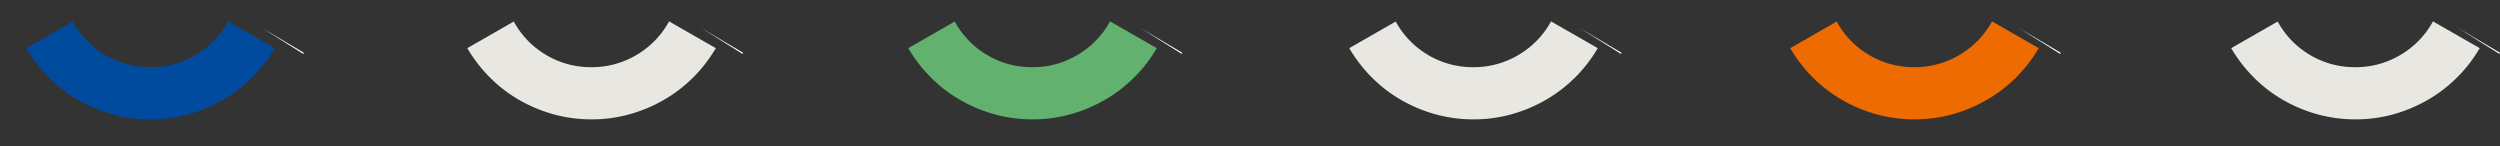
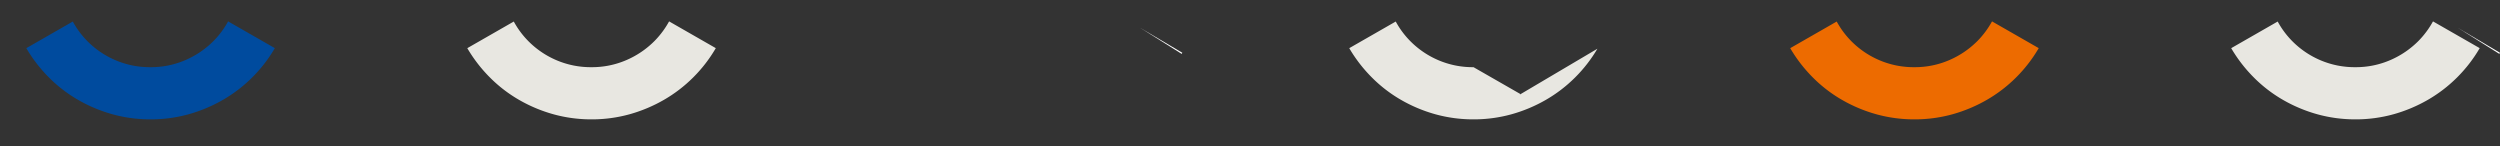
<svg xmlns="http://www.w3.org/2000/svg" id="_レイヤー_2" data-name="レイヤー 2" viewBox="0 0 1428.65 83.61">
  <rect x="0" y="0" width="1428.65" height="83.61" fill="#333333" stroke="none" />
  <defs>
    <style>.cls-2{fill:none;stroke:#fff;stroke-dasharray:0 1000;stroke-width:56px}.cls-5{fill:#e8e7e1}</style>
  </defs>
  <g id="_レイヤー_1-2" data-name="レイヤー 1">
    <g id="com_フッター" data-name="com フッター">
      <g id="_グループ_195044" data-name="グループ 195044">
        <path id="_パス_1373403-2" d="M1416.86 27.84a81.5 81.5 0 0 1-12.83 16.51 80.8 80.8 0 0 1-16.64 12.72 85 85 0 0 1-19.58 8.22 80.7 80.7 0 0 1-21.74 2.92 81 81 0 0 1-21.85-2.92 84.8 84.8 0 0 1-19.58-8.21 79.2 79.2 0 0 1-16.59-12.73 83 83 0 0 1-12.83-16.51 5 5 0 0 0-.17-.32l26.56-15.22c2.18 4.02 4.92 7.73 8.12 11a50.3 50.3 0 0 0 16.09 11.03 49.8 49.8 0 0 0 20.14 4.06h.1c6.85.04 13.63-1.34 19.92-4.06 6.04-2.6 11.53-6.34 16.16-11.02 3.23-3.3 6-7.04 8.22-11.09l26.69 15.29c-.07.1-.12.23-.19.34" class="cls-5" data-name="パス 1373403-2" />
        <path id="_パス_1373402-2" d="M1164.86 27.84a81.5 81.5 0 0 1-12.83 16.51 80.8 80.8 0 0 1-16.64 12.72 85 85 0 0 1-19.58 8.22 80.7 80.7 0 0 1-21.74 2.92 81 81 0 0 1-21.85-2.92 84.8 84.8 0 0 1-19.58-8.21 79.2 79.2 0 0 1-16.59-12.73 83 83 0 0 1-12.83-16.51 5 5 0 0 0-.17-.32l26.56-15.22c2.18 4.02 4.92 7.73 8.12 11a50.3 50.3 0 0 0 16.09 11.03 49.8 49.8 0 0 0 20.14 4.06h.1c6.85.04 13.63-1.34 19.92-4.06 6.04-2.6 11.53-6.34 16.16-11.02 3.23-3.3 6-7.04 8.22-11.09l26.69 15.29c-.07.1-.12.23-.19.34" data-name="パス 1373402-2" style="fill:#ed6b00" />
-         <path id="_パス_1373404-2" d="M912.86 27.84a81.5 81.5 0 0 1-12.83 16.51 80.8 80.8 0 0 1-16.64 12.72 85 85 0 0 1-19.58 8.22 80.7 80.7 0 0 1-21.74 2.92 81 81 0 0 1-21.85-2.92 84.8 84.8 0 0 1-19.58-8.21 79.2 79.2 0 0 1-16.59-12.73 83 83 0 0 1-12.83-16.51 5 5 0 0 0-.17-.32l26.56-15.22c2.18 4.02 4.92 7.73 8.12 11a50.3 50.3 0 0 0 16.09 11.03 49.8 49.8 0 0 0 20.14 4.06h.1c6.85.04 13.63-1.34 19.92-4.06 6.04-2.6 11.53-6.34 16.16-11.02 3.23-3.3 6-7.04 8.22-11.09l26.69 15.29c-.07.1-.12.23-.19.34" class="cls-5" data-name="パス 1373404-2" />
-         <path id="_パス_1373401-2" d="M660.86 27.84a81.5 81.5 0 0 1-12.83 16.51 80.8 80.8 0 0 1-16.64 12.72 85 85 0 0 1-19.58 8.22 80.7 80.7 0 0 1-21.74 2.92 81 81 0 0 1-21.85-2.92 84.8 84.8 0 0 1-19.58-8.21 79.2 79.2 0 0 1-16.59-12.73 83 83 0 0 1-12.83-16.51 5 5 0 0 0-.17-.32l26.56-15.22c2.18 4.02 4.92 7.73 8.12 11a50.3 50.3 0 0 0 16.09 11.03 49.8 49.8 0 0 0 20.14 4.06h.1c6.85.04 13.63-1.34 19.92-4.06 6.04-2.6 11.53-6.34 16.16-11.02 3.23-3.3 6-7.04 8.22-11.09l26.69 15.29c-.07.1-.12.23-.19.34" data-name="パス 1373401-2" style="fill:#63b16e" />
+         <path id="_パス_1373404-2" d="M912.86 27.84a81.5 81.5 0 0 1-12.83 16.51 80.8 80.8 0 0 1-16.64 12.72 85 85 0 0 1-19.58 8.22 80.7 80.7 0 0 1-21.74 2.92 81 81 0 0 1-21.85-2.92 84.8 84.8 0 0 1-19.58-8.21 79.2 79.2 0 0 1-16.59-12.73 83 83 0 0 1-12.83-16.51 5 5 0 0 0-.17-.32l26.56-15.22c2.18 4.02 4.92 7.73 8.12 11a50.3 50.3 0 0 0 16.09 11.03 49.8 49.8 0 0 0 20.14 4.06h.1l26.69 15.29c-.07.1-.12.23-.19.34" class="cls-5" data-name="パス 1373404-2" />
        <path id="_パス_1373400-2" d="M408.86 27.84a81.5 81.5 0 0 1-12.83 16.51 80.8 80.8 0 0 1-16.64 12.72 85 85 0 0 1-19.58 8.22 80.7 80.7 0 0 1-21.74 2.92 81 81 0 0 1-21.85-2.92 84.8 84.8 0 0 1-19.58-8.21 79.2 79.2 0 0 1-16.59-12.73 83 83 0 0 1-12.83-16.51 5 5 0 0 0-.17-.32l26.56-15.22c2.18 4.02 4.92 7.73 8.12 11a50.3 50.3 0 0 0 16.09 11.03 49.8 49.8 0 0 0 20.14 4.06h.1c6.85.04 13.63-1.34 19.92-4.06 6.04-2.6 11.53-6.34 16.16-11.02 3.23-3.3 6-7.04 8.22-11.09l26.69 15.29c-.07.1-.12.23-.19.34" class="cls-5" data-name="パス 1373400-2" />
        <path id="_パス_1373399-2" d="M156.86 27.84a81.5 81.5 0 0 1-12.83 16.51 80.8 80.8 0 0 1-16.64 12.72 85 85 0 0 1-19.58 8.22 80.7 80.7 0 0 1-21.74 2.92 81 81 0 0 1-21.85-2.92 84.8 84.8 0 0 1-19.58-8.21 79.2 79.2 0 0 1-16.59-12.73 83 83 0 0 1-12.83-16.51 5 5 0 0 0-.17-.32L41.61 12.3c2.18 4.02 4.92 7.73 8.12 11a50.3 50.3 0 0 0 16.09 11.03 49.8 49.8 0 0 0 20.14 4.06h.1c6.85.04 13.63-1.34 19.92-4.06 6.04-2.6 11.53-6.34 16.16-11.02 3.23-3.3 6-7.04 8.22-11.09l26.69 15.29c-.07.1-.12.23-.19.34" data-name="パス 1373399-2" style="fill:#004b9e" />
      </g>
      <path id="_パス_1373484" d="M1404.56 15.9c-30.27 51.13-88.76 54.72-126.51 0" class="cls-2" data-name="パス 1373484" />
-       <path id="_パス_1373486" d="M902.56 15.9c-30.27 51.13-88.76 54.72-126.51 0" class="cls-2" data-name="パス 1373486" />
-       <path id="_パス_1373488" d="M400.56 15.9c-30.27 51.13-88.76 54.72-126.51 0" class="cls-2" data-name="パス 1373488" />
-       <path id="_パス_1373485" d="M1153.56 15.9c-30.27 51.13-88.76 54.72-126.51 0" class="cls-2" data-name="パス 1373485" />
      <path id="_パス_1373487" d="M651.56 15.9c-30.27 51.13-88.76 54.72-126.51 0" class="cls-2" data-name="パス 1373487" />
-       <path id="_パス_1373489" d="M149.56 15.9c-30.27 51.13-88.76 54.72-126.51 0" class="cls-2" data-name="パス 1373489" />
    </g>
  </g>
</svg>